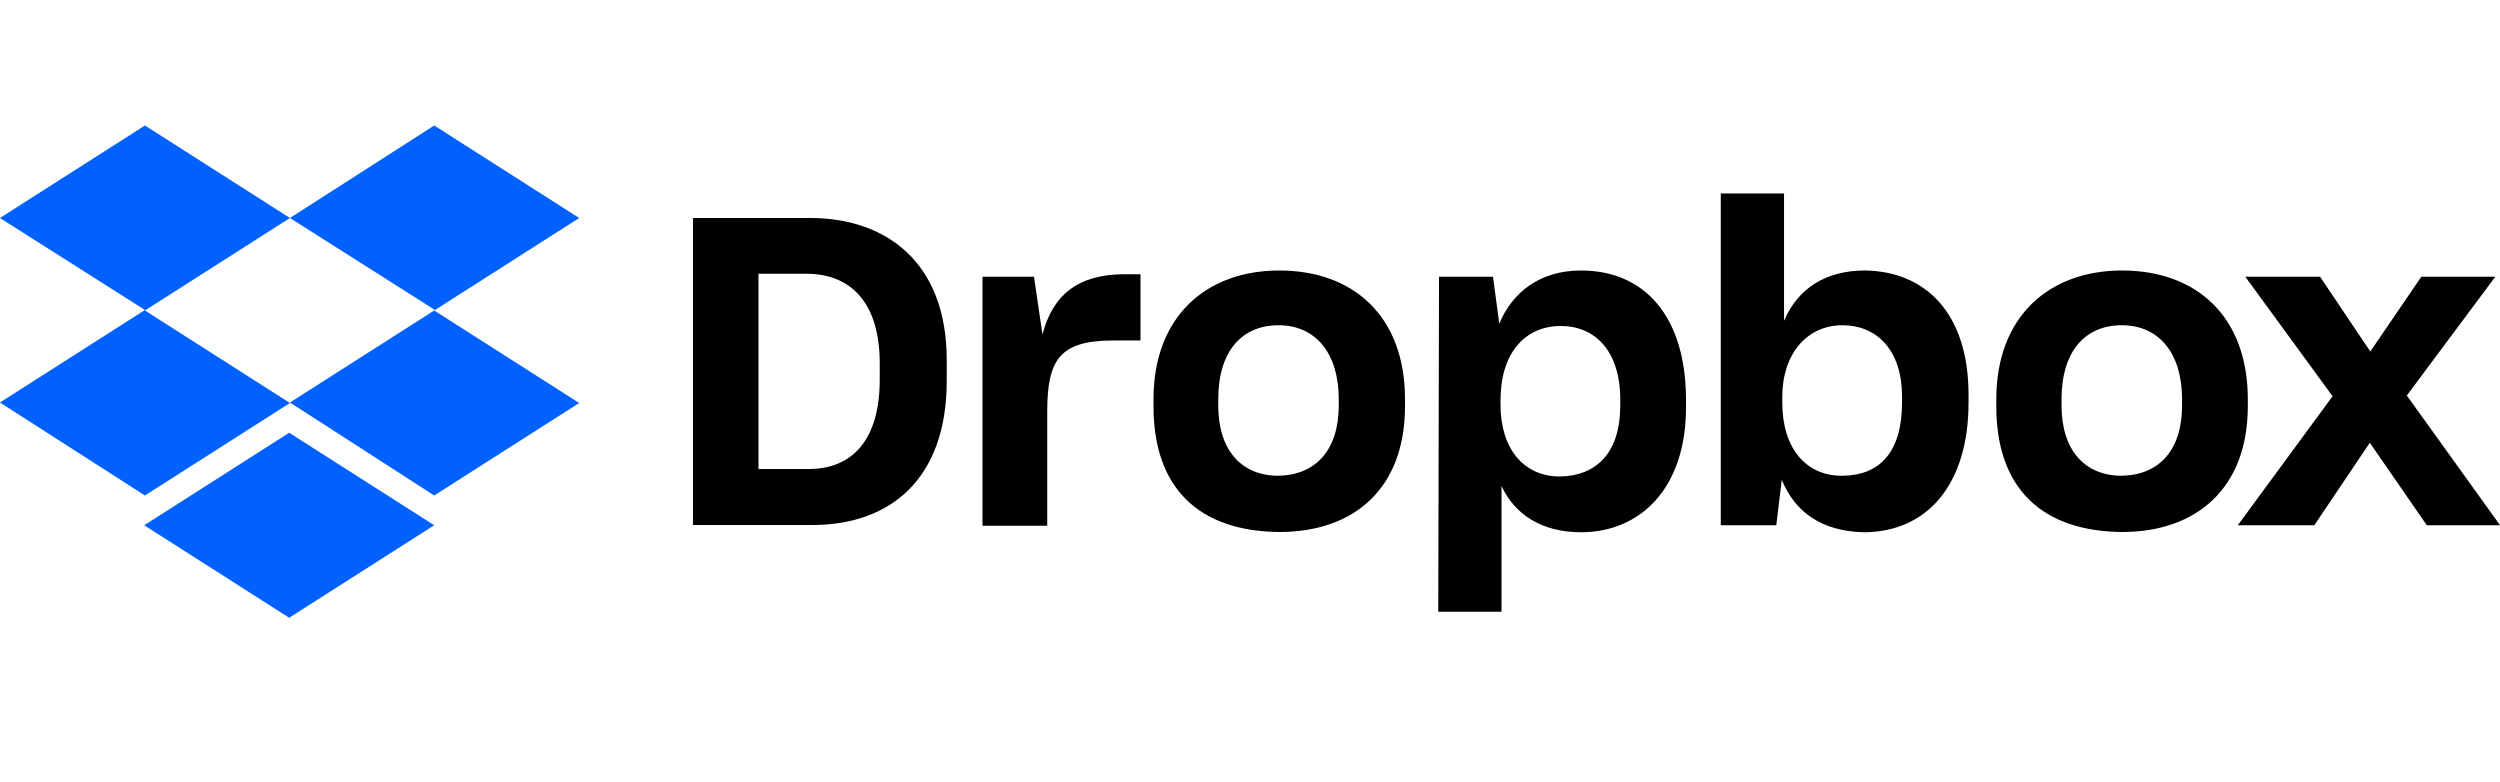
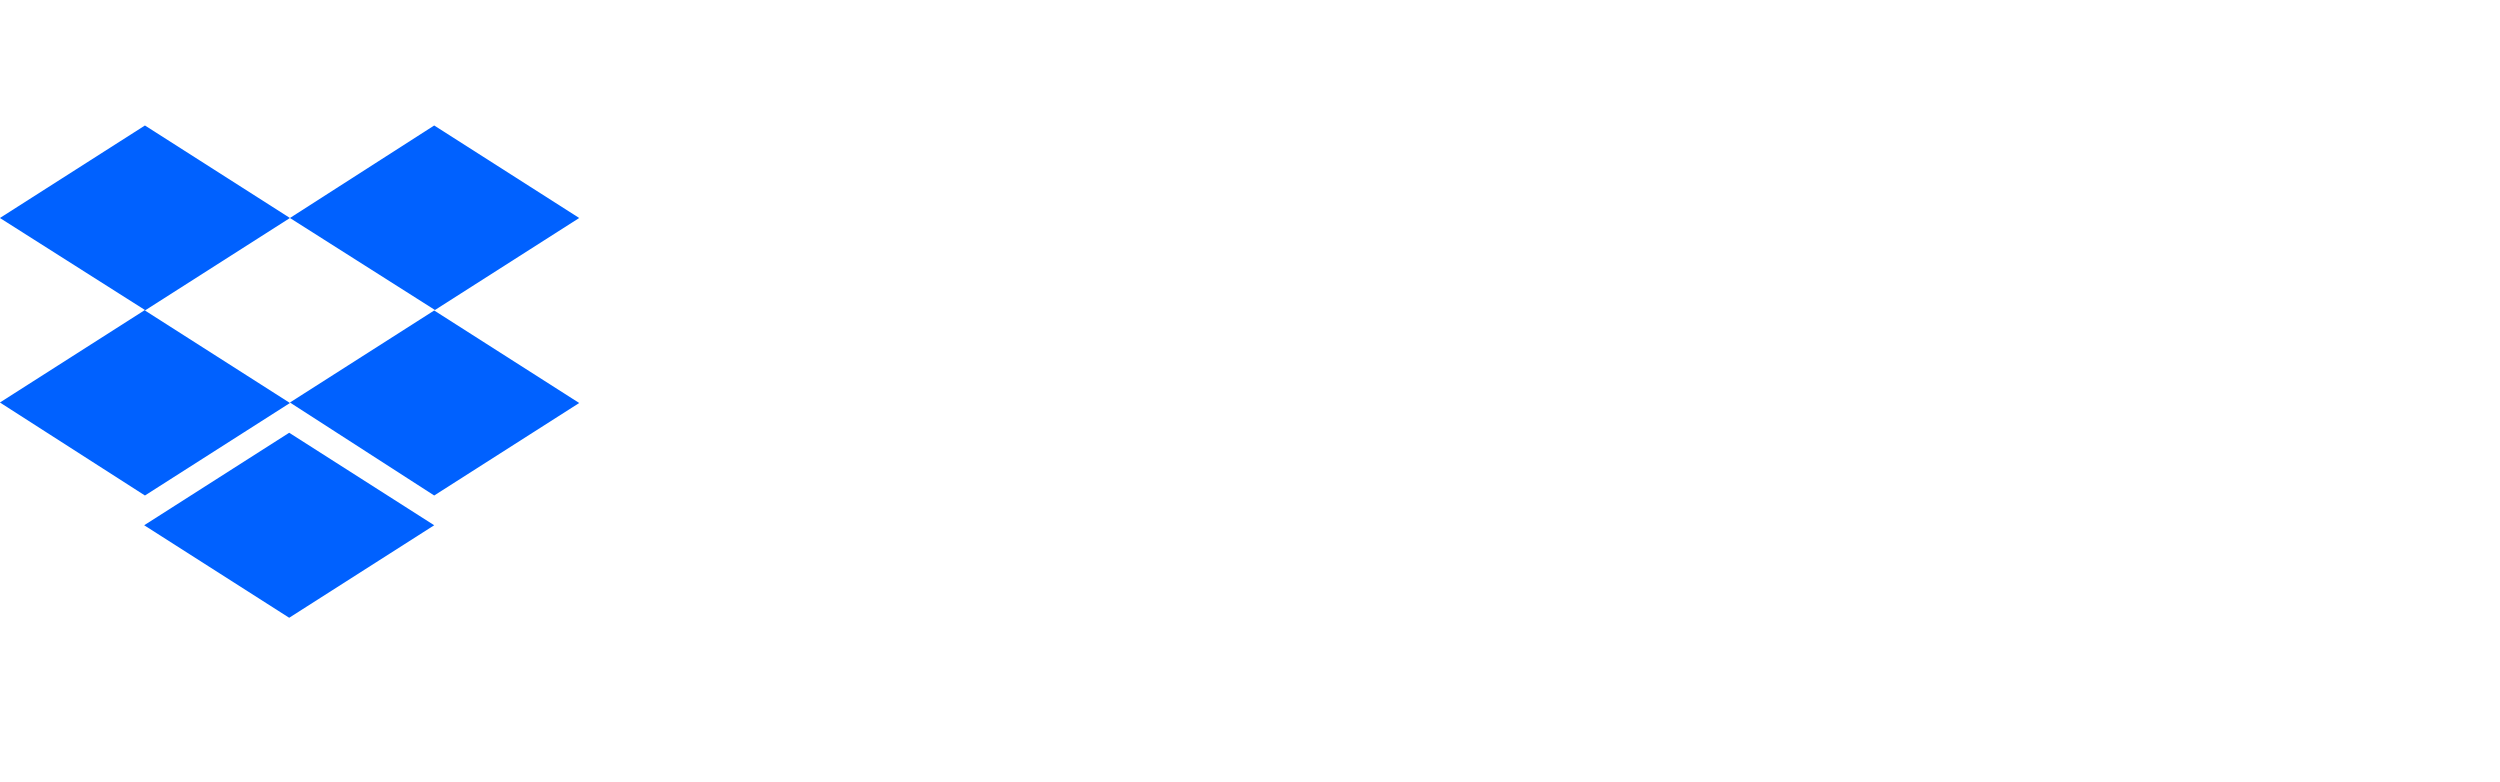
<svg xmlns="http://www.w3.org/2000/svg" width="259" height="81" viewBox="0 0 259 81" fill="none">
  <g>
    <path d="M30.038 22.584L15.015 32.167L30.038 41.751L15.015 51.334L-0.008 41.699L15.015 32.115L-0.008 22.584L15.015 13L30.038 22.584ZM14.938 54.416L29.96 44.833L44.983 54.416L29.96 64L14.938 54.416ZM30.038 41.699L45.061 32.115L30.038 22.584L44.983 13L60.006 22.584L44.983 32.167L60.006 41.751L44.983 51.334L30.038 41.699Z" fill="#0061FF" />
-     <path d="M71.792 22.584H83.939C91.684 22.584 98.082 27.064 98.082 37.296V39.445C98.082 49.754 92.099 54.391 84.173 54.391H71.792V22.584ZM78.578 28.36V48.589H83.784C88.187 48.589 91.14 45.714 91.14 39.316V37.632C91.14 31.235 88.032 28.36 83.551 28.36H78.578ZM101.682 28.67H107.121L108.002 34.654C109.038 30.587 111.68 28.411 116.472 28.411H118.155V35.275H115.358C109.841 35.275 108.494 37.192 108.494 42.631V54.468H101.786V28.67H101.682ZM119.502 42.087V41.362C119.502 32.737 125.019 28.023 132.531 28.023C140.198 28.023 145.559 32.737 145.559 41.362V42.087C145.559 50.557 140.353 55.116 132.531 55.116C124.216 55.038 119.502 50.583 119.502 42.087ZM138.695 42.01V41.362C138.695 36.57 136.286 33.695 132.453 33.695C128.697 33.695 126.211 36.337 126.211 41.362V42.01C126.211 46.646 128.62 49.288 132.453 49.288C136.286 49.21 138.695 46.646 138.695 42.01ZM149.082 28.67H154.676L155.324 33.54C156.671 30.276 159.546 28.023 163.794 28.023C170.347 28.023 174.672 32.737 174.672 41.466V42.191C174.672 50.661 169.881 55.142 163.794 55.142C159.727 55.142 156.93 53.303 155.557 50.35V63.378H149.004L149.082 28.67ZM167.86 42.01V41.44C167.86 36.311 165.218 33.773 161.696 33.773C157.94 33.773 155.454 36.648 155.454 41.44V41.932C155.454 46.491 157.862 49.366 161.618 49.366C165.477 49.288 167.86 46.827 167.86 42.01ZM184.593 49.702L184.023 54.416H178.273V20.045H184.826V33.229C186.276 29.862 189.151 28.023 193.218 28.023C199.382 28.101 203.941 32.348 203.941 40.896V41.699C203.941 50.246 199.616 55.142 193.062 55.142C188.737 55.038 185.94 53.044 184.593 49.702ZM197.051 41.699V41.051C197.051 36.337 194.487 33.695 190.887 33.695C187.209 33.695 184.644 36.648 184.644 41.129V41.699C184.644 46.491 187.131 49.288 190.809 49.288C194.746 49.288 197.051 46.827 197.051 41.699ZM206.816 42.087V41.362C206.816 32.737 212.333 28.023 219.845 28.023C227.511 28.023 232.873 32.737 232.873 41.362V42.087C232.873 50.557 227.589 55.116 219.845 55.116C211.53 55.038 206.816 50.583 206.816 42.087ZM226.061 42.01V41.362C226.061 36.57 223.652 33.695 219.819 33.695C216.063 33.695 213.576 36.337 213.576 41.362V42.01C213.576 46.646 215.985 49.288 219.819 49.288C223.678 49.21 226.061 46.646 226.061 42.01ZM241.654 41.051L232.614 28.67H240.359L245.565 36.415L250.849 28.67H258.515L249.346 40.974L259.008 54.416H251.418L245.513 45.869L239.763 54.416H231.837L241.654 41.051Z" fill="black" />
  </g>
  <defs>

</defs>
</svg>